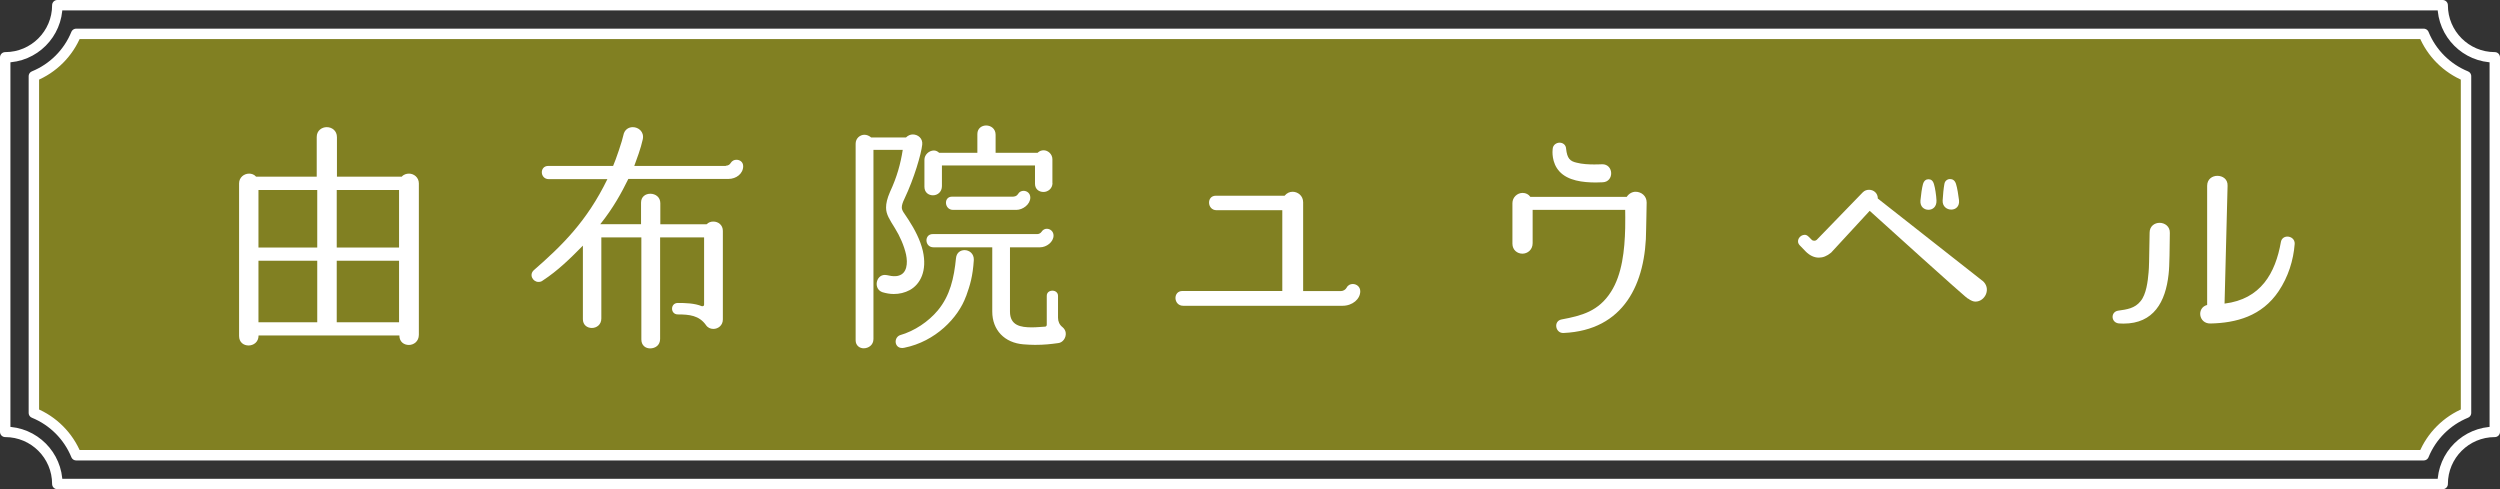
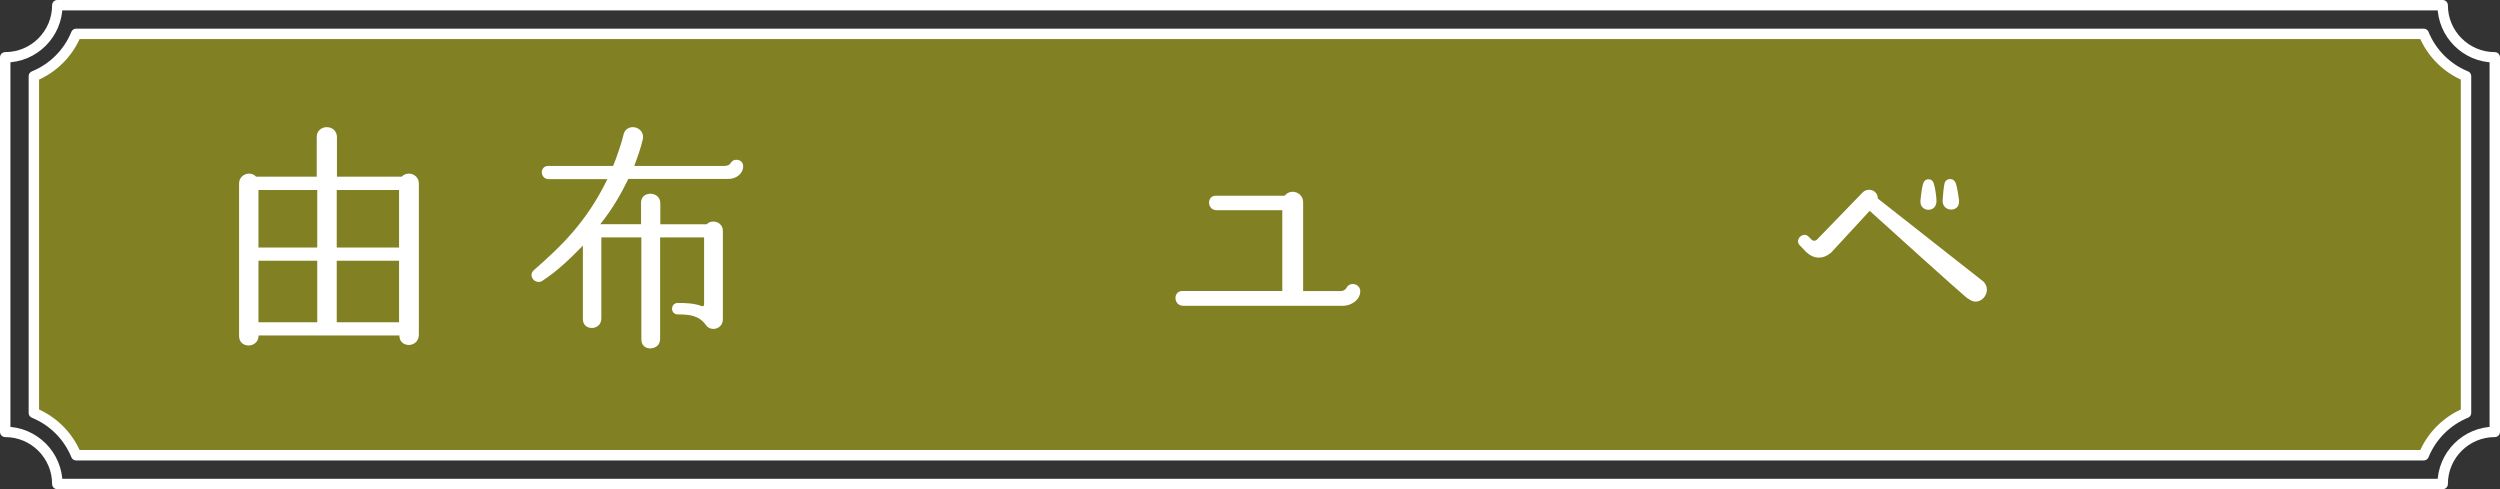
<svg xmlns="http://www.w3.org/2000/svg" id="_層_2" viewBox="0 0 239.88 46.94">
  <rect x="0" y="0" width="239.88" height="46.94" fill="#333333" stroke="none" />
  <defs>
    <style>.cls-1{fill:#fff;}.cls-2{fill:none;}.cls-2,.cls-3{stroke:#fff;stroke-linecap:round;stroke-linejoin:round;}.cls-3{fill:#818022;}</style>
  </defs>
  <g id="_層_1-2">
    <g>
      <g>
        <path class="cls-2" d="M234.38,46.44H5.5c0-2.76-2.24-5-5-5V5.5C3.26,5.5,5.5,3.26,5.5,.5H234.38c0,2.76,2.24,5,5,5V41.44c-2.76,0-5,2.24-5,5Z" />
        <path class="cls-3" d="M7.31,43.68c-.75-1.84-2.22-3.31-4.06-4.06V7.31c1.84-.75,3.31-2.22,4.06-4.06H232.56c.75,1.84,2.22,3.31,4.06,4.06V39.62c-1.84,.75-3.31,2.22-4.06,4.06H7.31Z" />
      </g>
      <g>
        <path class="cls-1" d="M30.39,16.96v-3.82c0-.62,.5-.94,.96-.94,.5,0,.98,.34,.98,.96v3.79h6.22c.19-.22,.46-.29,.7-.29,.46,0,.94,.36,.94,.94v14.52c0,.65-.5,.98-.96,.98s-.91-.29-.91-.91h-13.51c0,.65-.5,.96-.96,.96s-.91-.29-.91-.91v-14.64c0-.58,.48-.94,.96-.94,.22,0,.48,.07,.67,.29h5.83Zm.05,1.27h-5.64v5.52h5.64v-5.52Zm0,6.79h-5.64v5.9h5.64v-5.9Zm7.85-6.79h-5.98v5.52h5.98v-5.52Zm0,6.79h-5.98v5.9h5.98v-5.9Z" />
        <path class="cls-1" d="M69.65,15.9c.19,0,.38-.1,.46-.26,.14-.22,.34-.31,.55-.31,.34,0,.65,.22,.65,.62,0,.7-.65,1.22-1.42,1.22h-9.6c-.65,1.32-1.44,2.78-2.69,4.34h3.91v-2.06c0-.58,.43-.86,.89-.86,.48,0,.96,.31,.96,.91v2.02h4.44c.19-.19,.41-.26,.65-.26,.48,0,.91,.34,.91,.89v8.5c0,.58-.46,.91-.91,.91-.29,0-.55-.12-.72-.38-.65-.91-1.58-1.01-2.69-1.01-.74,0-.74-1.1,0-1.1,.7,0,1.61,.02,2.3,.31,.1,.02,.22-.02,.22-.14v-6.46h-4.22v9.74c0,.62-.48,.91-.96,.91-.41,0-.84-.26-.84-.86v-9.79h-3.84v7.78c0,.6-.46,.91-.91,.91s-.86-.29-.86-.84v-7.06c-1.2,1.22-2.4,2.4-3.84,3.34-.14,.12-.29,.14-.43,.14-.53,0-.94-.7-.41-1.15,2.69-2.35,5.06-4.66,7.03-8.71h-5.62c-.86,0-.91-1.27-.05-1.27h6.22c.26-.58,.89-2.45,.98-2.93,.1-.55,.5-.79,.91-.79,.53,0,1.1,.43,.96,1.15-.19,.89-.6,1.97-.82,2.57h8.78Z" />
-         <path class="cls-1" d="M86.93,13.19c.19-.19,.43-.29,.65-.29,.5,0,.98,.38,.91,.98-.1,.91-.77,3.22-1.7,5.18-.19,.38-.26,.65-.26,.84,0,.34,.26,.58,.65,1.2,.58,.89,1.13,1.94,1.37,2.98,.43,1.9-.24,3.19-1.25,3.75-.48,.26-1.01,.38-1.54,.38-.38,0-.74-.07-1.08-.17-.89-.29-.65-1.66,.22-1.66,.26,0,.55,.12,.86,.12,.14,0,.31,0,.46-.05,.82-.22,.89-1.2,.72-2.02-.19-.86-.6-1.78-1.06-2.52-.53-.86-.86-1.34-.86-1.99,0-.41,.1-.86,.38-1.51,.67-1.44,1.01-2.69,1.22-4.03h-2.81v18.15c0,.58-.48,.89-.94,.89-.38,0-.77-.26-.77-.77V13.79c0-.53,.43-.86,.84-.86,.24,0,.46,.1,.65,.26h3.34Zm5.76,15.24c-.74,2.06-2.93,4.34-5.93,4.94-.91,.19-1.08-.91-.43-1.2,1.44-.41,2.76-1.32,3.65-2.38,1.18-1.42,1.56-3.1,1.75-5.02,.05-.53,.43-.77,.82-.77,.46,0,.91,.34,.89,.94-.1,1.58-.36,2.42-.74,3.48Zm8.3-10.87c0,.55-.46,.86-.86,.86-.43,0-.82-.26-.82-.79v-1.75h-8.93v1.97c0,.58-.43,.89-.86,.89-.41,0-.82-.26-.82-.82v-2.59c0-.5,.46-.89,.91-.89,.17,0,.34,.07,.5,.22h3.67v-1.8c0-.55,.43-.82,.84-.82,.46,0,.91,.31,.91,.89v1.73h4.03c.17-.17,.38-.24,.58-.24,.41,0,.84,.36,.84,.86v2.28Zm.53,12.94c0,.34,.14,.67,.43,.89,.17,.14,.29,.34,.31,.55,.05,.48-.29,.94-.72,.98-.72,.1-1.34,.17-2.23,.17-.31,0-.7-.02-1.1-.05-1.82-.14-3-1.37-3-3.14v-6.17h-5.64c-.86,0-.91-1.27-.07-1.27h10.03c.14,0,.31-.07,.41-.22,.12-.19,.31-.29,.5-.29,.34,0,.65,.26,.65,.65,0,.62-.67,1.13-1.3,1.13h-2.88v6.17c0,1.34,1.03,1.51,2.09,1.51,.48,0,.91-.05,1.3-.07,.1-.02,.14-.1,.14-.19v-2.76c0-.34,.26-.5,.55-.5,.26,0,.53,.17,.53,.5v2.11Zm-4.27-11.64c.19,0,.34-.1,.43-.24,.12-.22,.34-.31,.53-.31,.34,0,.65,.24,.65,.65,0,.65-.72,1.18-1.34,1.18h-6.07c-.84,0-.94-1.27-.1-1.27h5.9Z" />
        <path class="cls-1" d="M128.64,27.93c.24,0,.46-.12,.58-.34,.12-.24,.36-.34,.58-.34,.36,0,.72,.26,.72,.7,0,.74-.74,1.39-1.7,1.39h-15.29c-.94,0-1.01-1.42-.07-1.42h9.58v-7.75h-6.31c-.91,0-.98-1.39-.07-1.39h6.6c.22-.26,.48-.38,.77-.38,.5,0,1.01,.38,1.01,1.01v8.52h3.62Z" />
-         <path class="cls-1" d="M156.08,18.9c.22-.34,.55-.5,.86-.5,.53,0,1.06,.38,1.06,1.03,0,1.01-.05,1.78-.05,2.54,0,5.28-2.16,9.72-7.92,9.98-.79,.05-1.01-1.15-.19-1.3,1.94-.36,3.55-.79,4.73-2.64,1.08-1.68,1.32-4.01,1.37-6.12,.02-.77,0-1.32,0-1.75h-8.88v3.19c0,.65-.5,1.01-.98,1.01s-.96-.34-.96-.96v-3.89c0-.55,.46-.98,.98-.98,.31,0,.58,.14,.74,.38h9.24Zm-2.95-1.39c-1.25,0-2.69-.17-3.5-1.06-.77-.84-.67-1.97-.65-2.14,.02-.41,.36-.62,.67-.62,.29,0,.6,.19,.62,.58,.1,.94,.38,1.2,1.01,1.34,.53,.14,1.18,.17,1.7,.17,.46,0,.77-.02,.74-.02,1.13-.02,1.18,1.68,.07,1.73-.22,0-.43,.02-.67,.02Z" />
        <path class="cls-1" d="M190.2,26.92c.91,.72,.29,2.02-.65,2.02-.19,0-.41-.07-.74-.31,.1,.14-.94-.74-9.41-8.4l-3.7,4.01c-.41,.34-.79,.48-1.18,.48-.46,0-.89-.22-1.25-.58l-.58-.6c-.41-.43,0-1.01,.48-1.01,.12,0,.24,.05,.38,.19l.29,.29c.12,.12,.36,.12,.48,0l4.42-4.56c.17-.17,.38-.24,.6-.24,.43,0,.84,.31,.84,.84l10.01,7.87Zm-5.16-6.79c-.41,0-.82-.29-.77-.89,.05-.53,.14-1.2,.24-1.56s.31-.48,.53-.48c.24,0,.43,.12,.53,.48,.1,.31,.22,1.06,.24,1.56,.02,.6-.36,.89-.77,.89Zm2.18-.02c-.41,0-.84-.29-.82-.86,.02-.48,.1-1.25,.17-1.61,.05-.29,.29-.46,.53-.46s.46,.1,.58,.46c.12,.36,.24,1.13,.29,1.56,.07,.6-.31,.91-.74,.91Z" />
-         <path class="cls-1" d="M208.08,26.32c-.29,2.66-1.44,4.73-4.32,4.73-.24,0-.41-.02-.48-.02-.74-.1-.77-1.1-.05-1.22,.86-.12,1.61-.22,2.16-.91,.55-.65,.7-1.92,.77-2.76,.05-.53,.05-.96,.1-3.82,0-.62,.48-.94,.96-.94s1.01,.34,.98,.98c-.02,1.2-.02,3.17-.12,3.96Zm5.38,2.81c3.46-.43,4.87-2.9,5.4-5.93,.07-.34,.34-.5,.62-.5,.34,0,.72,.24,.7,.7-.12,1.58-.62,3.17-1.54,4.54-1.61,2.4-4.08,3.05-6.55,3.1-1.13,.02-1.34-1.51-.31-1.78v-11.43c0-.65,.5-.96,.98-.96,.5,0,1.01,.31,.98,.96l-.29,11.31Z" />
      </g>
    </g>
  </g>
</svg>